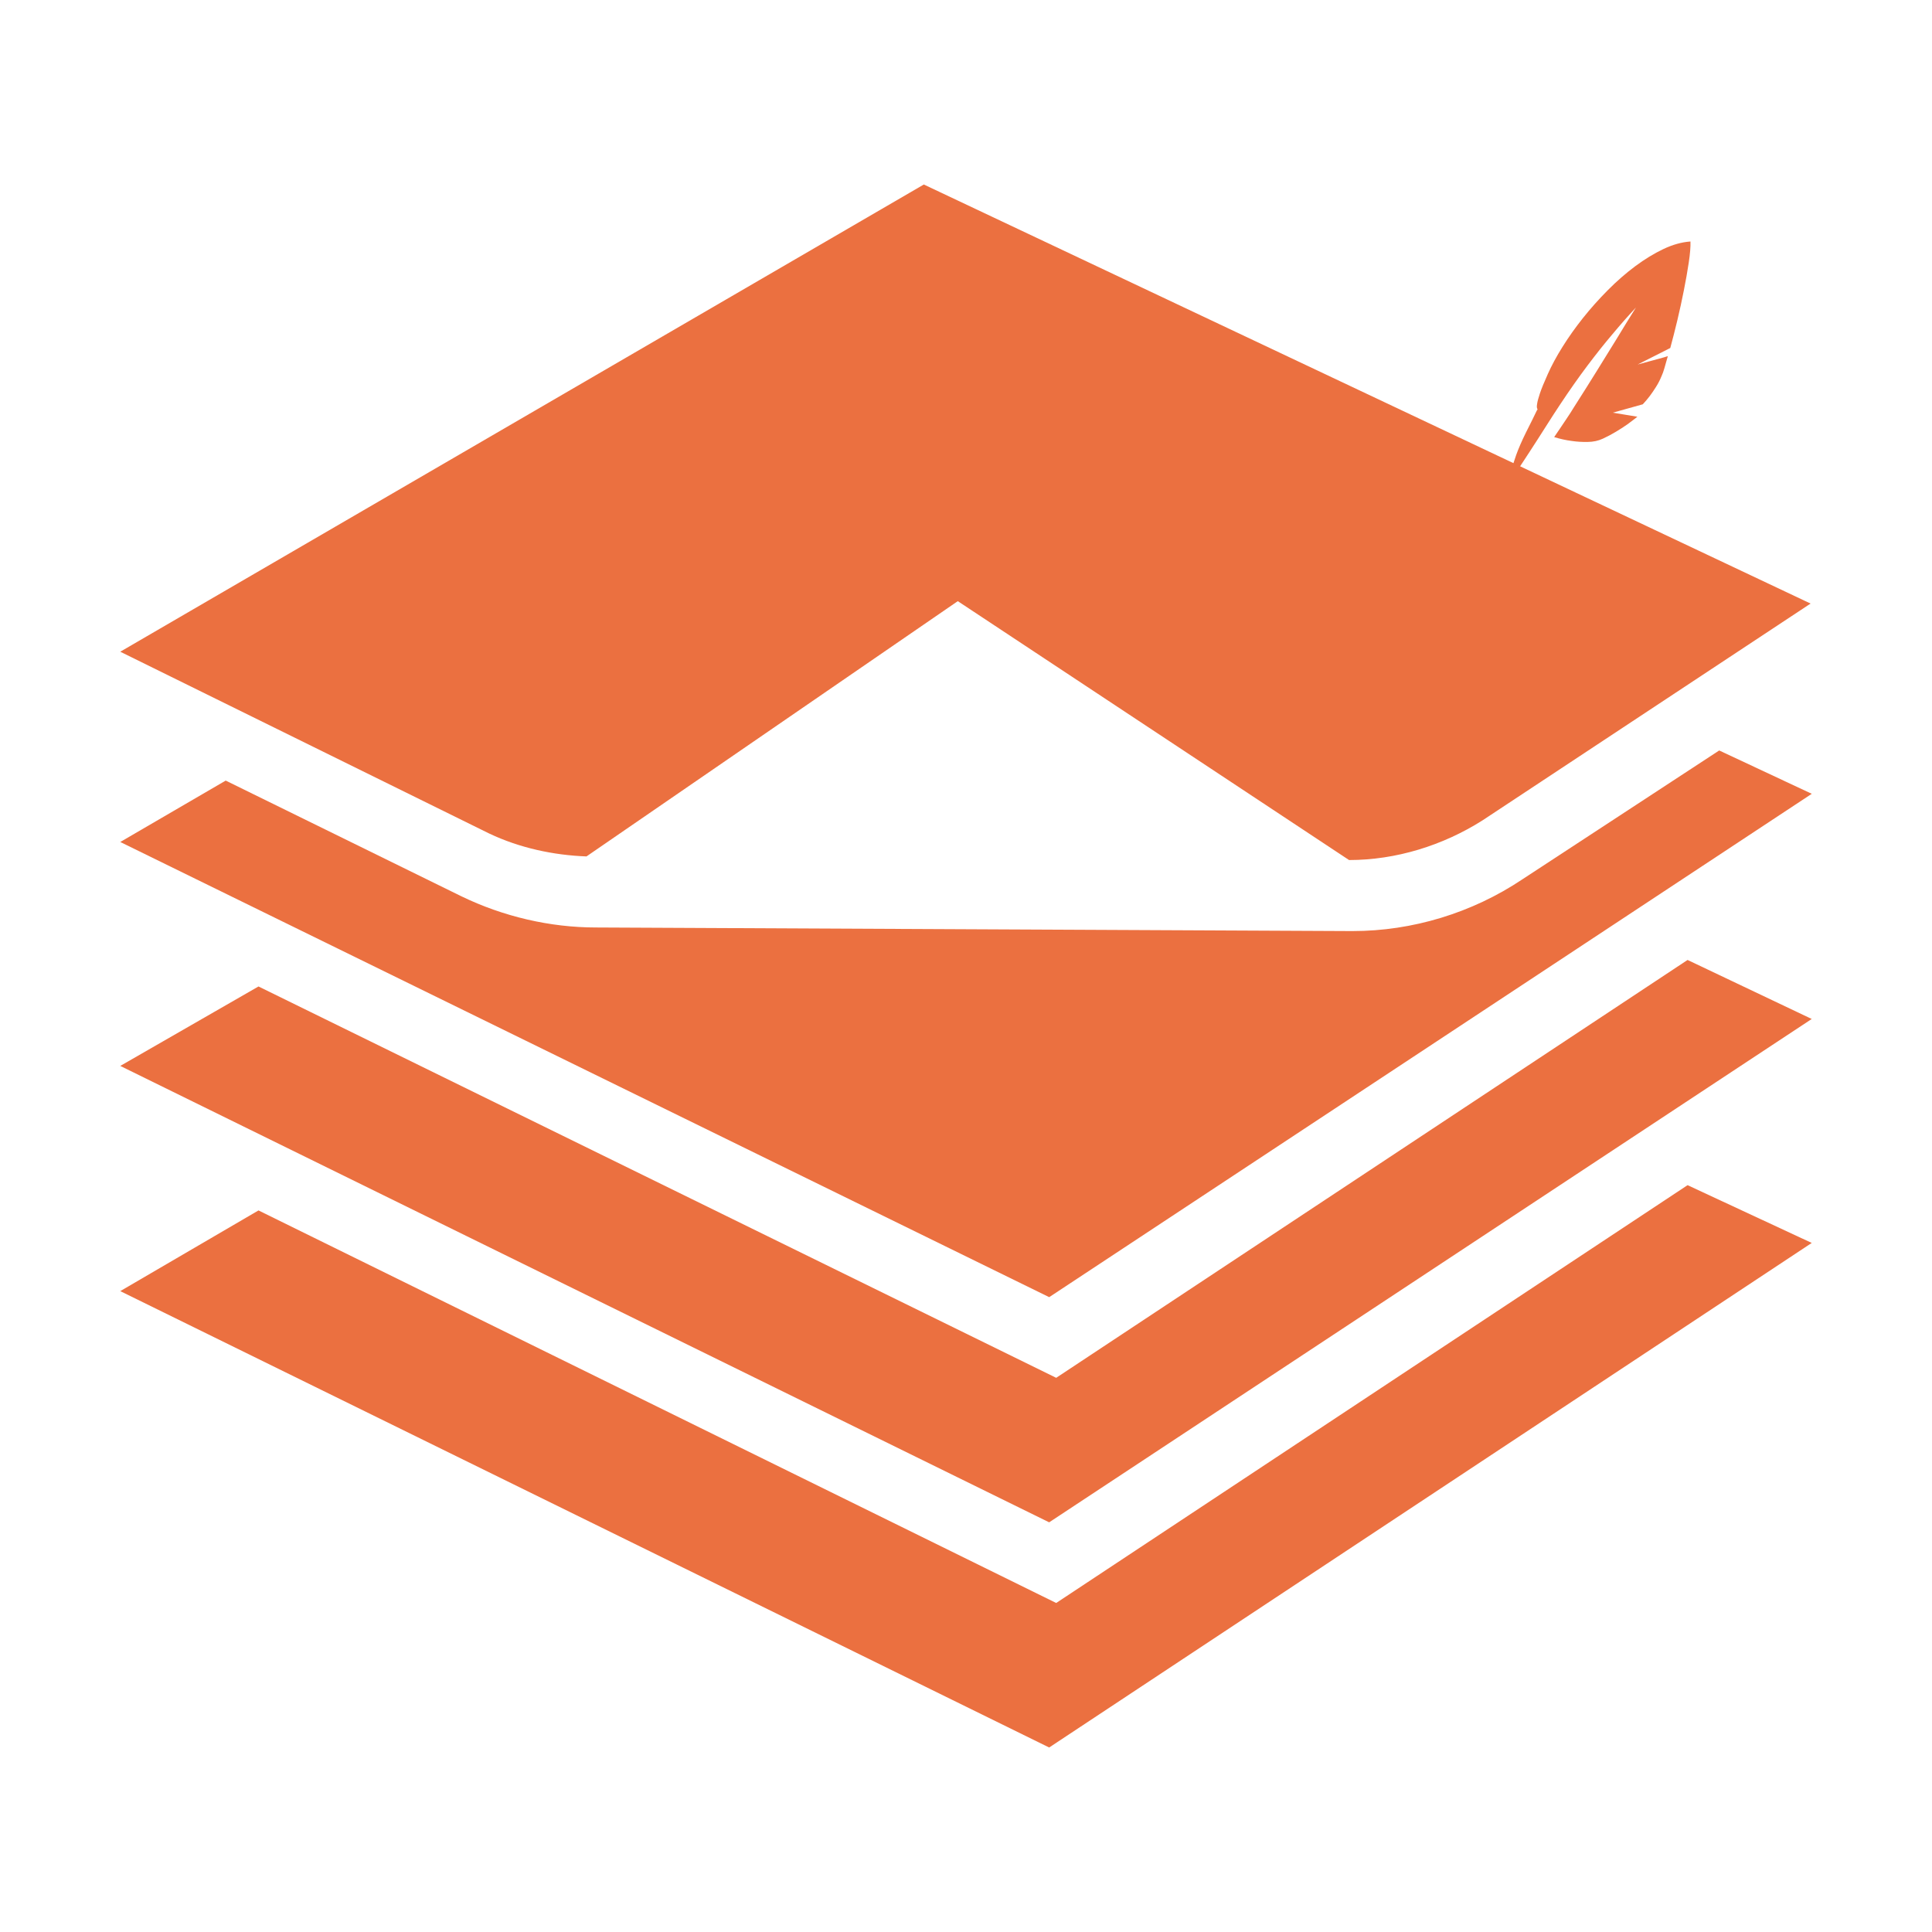
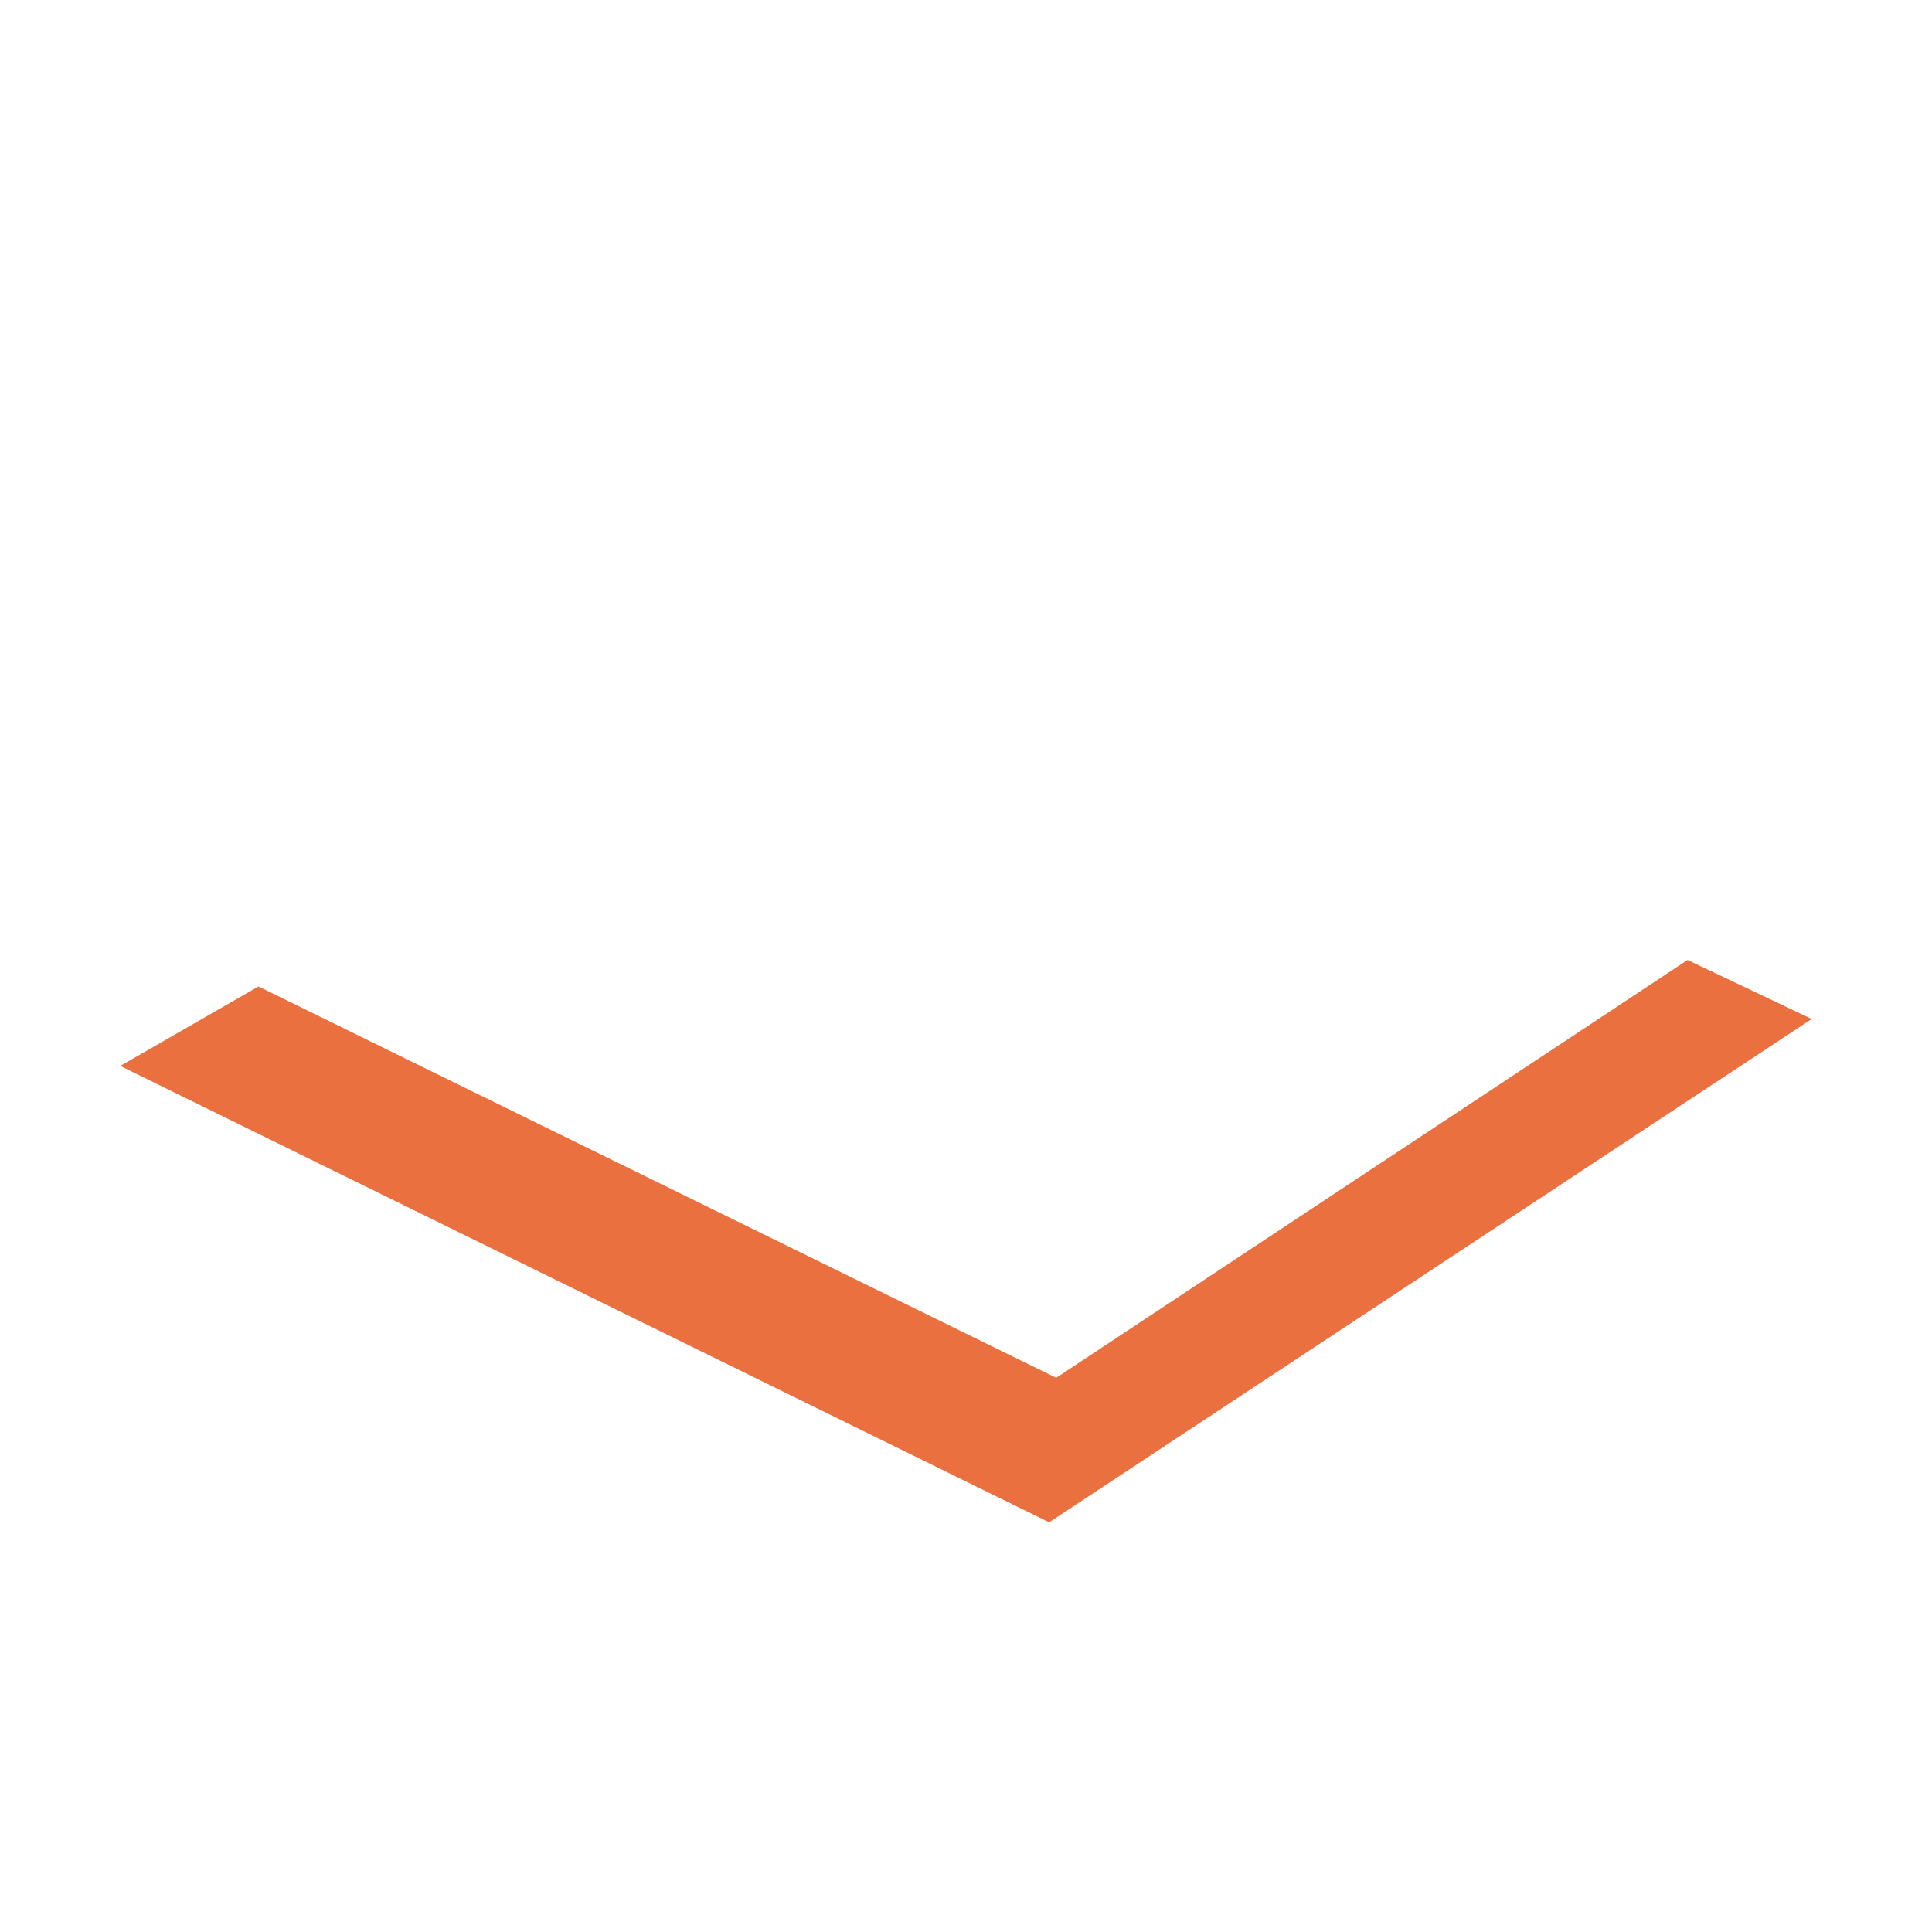
<svg xmlns="http://www.w3.org/2000/svg" width="64" height="64" viewBox="0 0 64 64" fill="none">
-   <path d="M19.428 28.37L31.728 19.914L44.689 28.49C46.241 28.49 47.793 28.011 49.113 27.174L59.978 19.994L30.603 6.112L3.984 21.589L16.207 27.612C17.216 28.091 18.341 28.33 19.428 28.37ZM34.988 53.101L8.563 40.097L3.984 42.77L34.755 57.888L60.016 41.174L55.903 39.26L34.988 53.101Z" fill="#EB7040" />
  <path d="M34.988 45.642L8.563 32.678L3.984 35.31L34.755 50.429L60.016 33.755L55.903 31.8L34.988 45.642Z" fill="#EB7040" />
-   <path d="M50.432 29.128C48.763 30.245 46.784 30.843 44.806 30.843H44.767L19.739 30.724C18.226 30.724 16.673 30.365 15.276 29.687L7.477 25.858L3.984 27.892L34.756 42.97L60.017 26.296L56.951 24.86L50.432 29.128Z" fill="#EB7040" />
-   <path d="M54.249 12.075C54.384 12.04 54.513 12.005 54.636 11.97C54.744 11.94 54.854 11.91 54.967 11.88C55.08 11.85 55.174 11.823 55.249 11.798L55.136 12.195C55.104 12.305 55.075 12.387 55.048 12.442C54.994 12.577 54.931 12.702 54.858 12.816C54.786 12.931 54.717 13.031 54.653 13.116C54.577 13.216 54.499 13.308 54.419 13.393L53.427 13.67L54.241 13.805C54.134 13.89 54.018 13.977 53.895 14.067C53.787 14.142 53.665 14.221 53.528 14.303C53.391 14.386 53.247 14.462 53.096 14.532C52.946 14.602 52.778 14.638 52.592 14.64C52.407 14.643 52.231 14.632 52.064 14.607C51.871 14.582 51.677 14.539 51.484 14.479C51.543 14.395 51.607 14.3 51.677 14.195C51.736 14.105 51.807 13.999 51.891 13.876C51.974 13.754 52.062 13.618 52.153 13.468C52.411 13.064 52.661 12.667 52.903 12.277C53.145 11.888 53.362 11.536 53.556 11.221C53.776 10.856 53.989 10.512 54.193 10.187C53.94 10.457 53.674 10.759 53.395 11.094C53.153 11.378 52.884 11.717 52.588 12.109C52.293 12.501 51.992 12.929 51.685 13.393C51.621 13.488 51.548 13.598 51.468 13.723C51.387 13.848 51.302 13.98 51.214 14.12C51.125 14.26 51.033 14.403 50.939 14.551C50.845 14.698 50.753 14.841 50.661 14.981C50.446 15.306 50.226 15.645 50 16C50.005 15.895 50.027 15.76 50.065 15.595C50.097 15.456 50.151 15.281 50.226 15.071C50.301 14.861 50.408 14.614 50.548 14.33C50.64 14.15 50.71 14.01 50.758 13.91C50.806 13.81 50.844 13.733 50.871 13.678C50.898 13.618 50.919 13.578 50.935 13.558C50.908 13.528 50.903 13.468 50.919 13.378C50.93 13.298 50.961 13.182 51.012 13.03C51.063 12.878 51.15 12.664 51.274 12.389C51.398 12.11 51.56 11.809 51.762 11.487C51.963 11.165 52.191 10.845 52.443 10.528C52.696 10.211 52.97 9.904 53.266 9.607C53.561 9.31 53.864 9.046 54.173 8.816C54.482 8.587 54.791 8.398 55.1 8.251C55.409 8.104 55.709 8.02 55.999 8C56.005 8.175 55.986 8.406 55.943 8.693C55.9 8.98 55.846 9.287 55.781 9.614C55.717 9.941 55.644 10.273 55.564 10.611C55.483 10.948 55.405 11.253 55.33 11.528L54.249 12.075Z" fill="#EB7040" />
</svg>